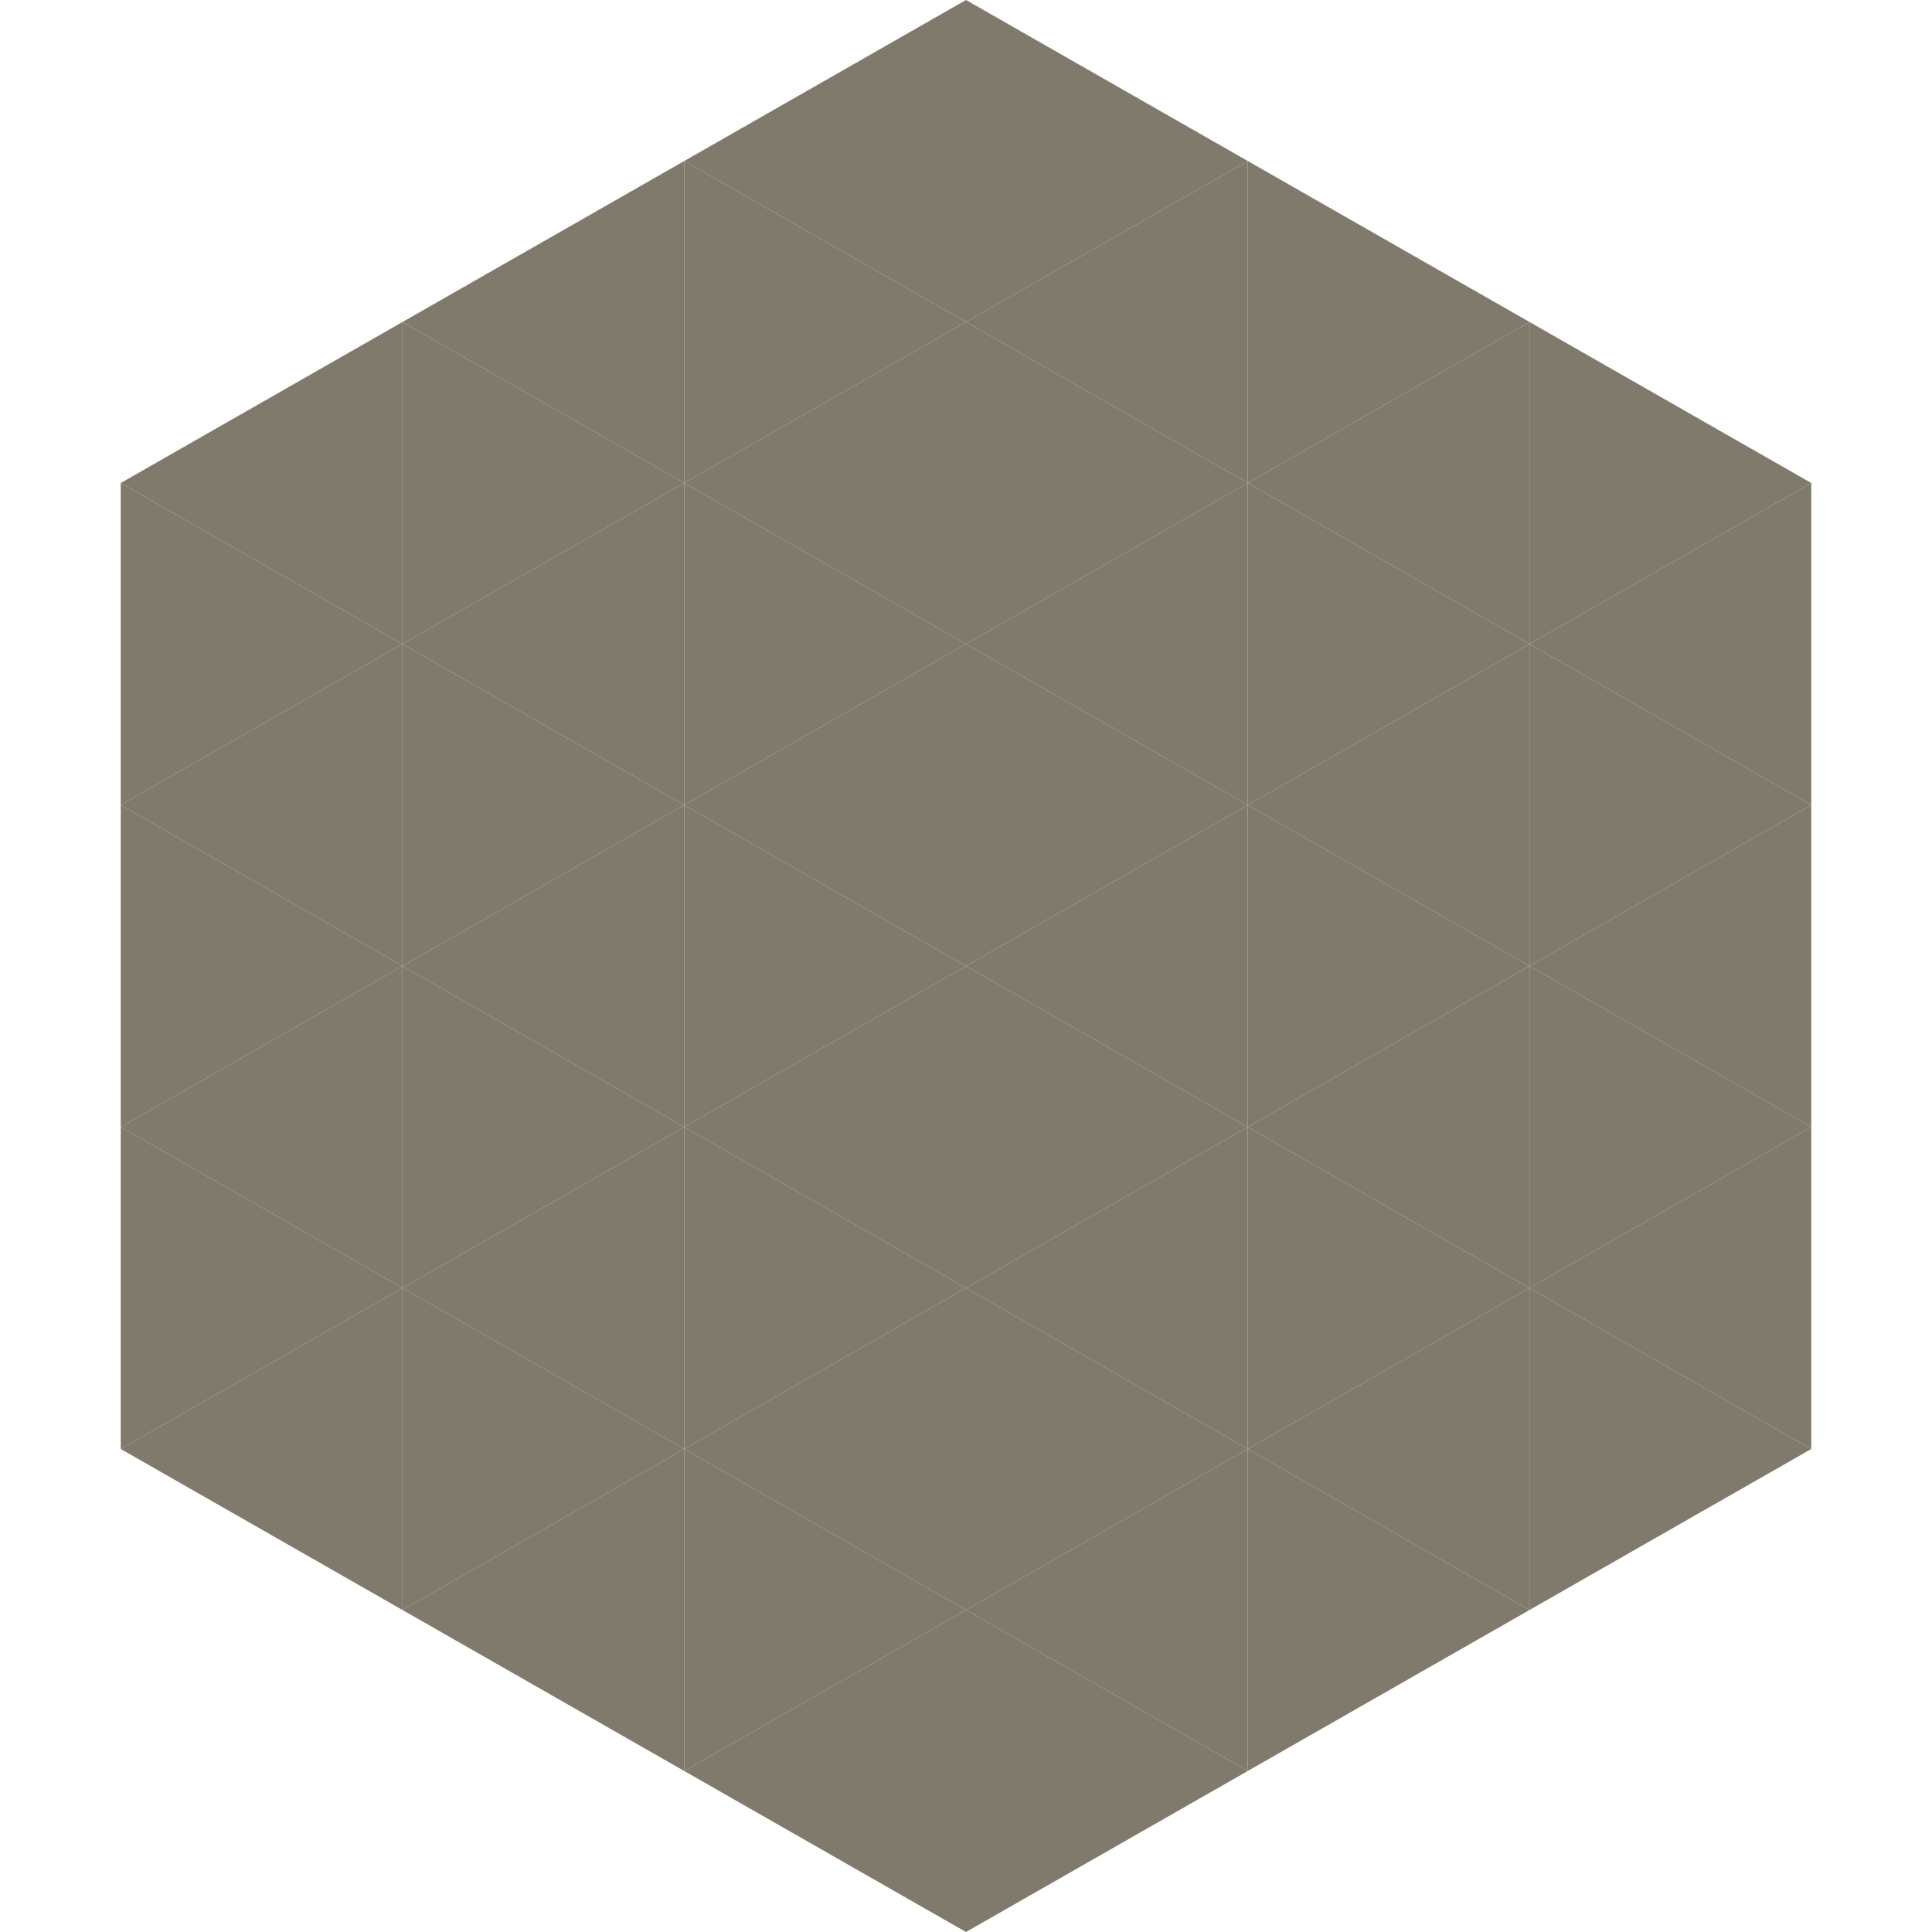
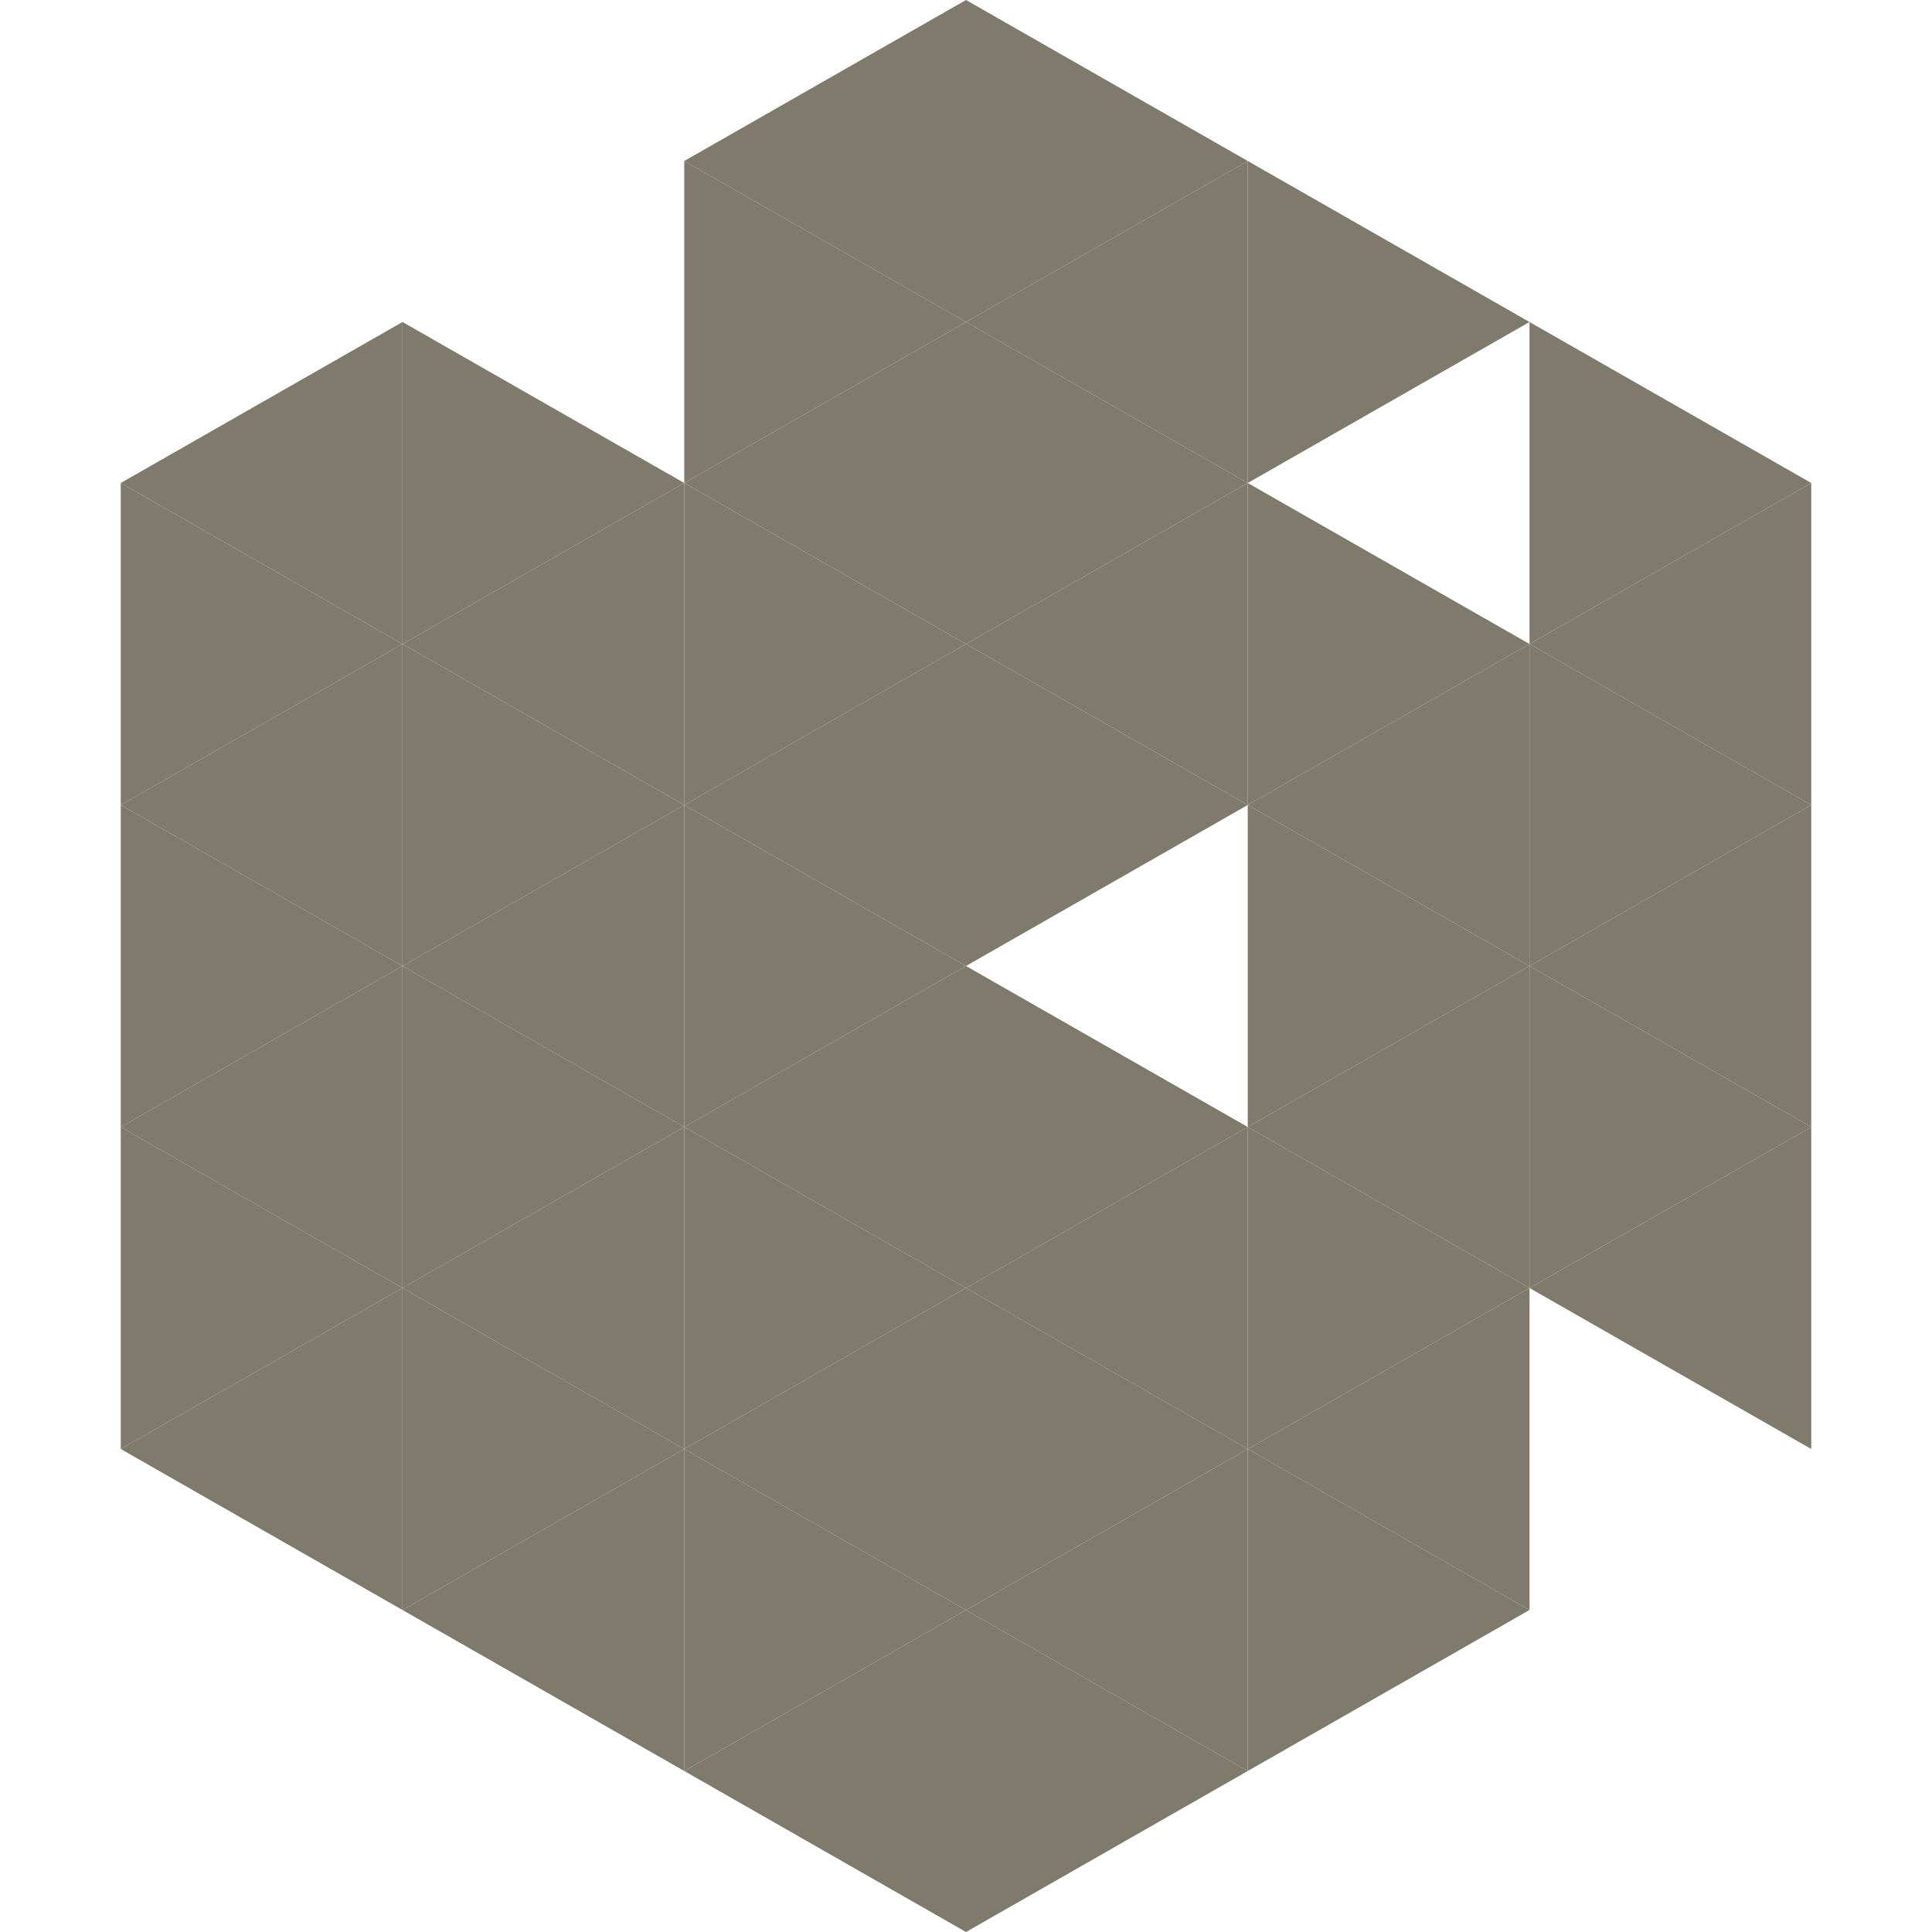
<svg xmlns="http://www.w3.org/2000/svg" width="240" height="240">
  <polygon points="50,40 15,60 50,80" style="fill:rgb(128,122,108)" />
  <polygon points="190,40 225,60 190,80" style="fill:rgb(128,122,108)" />
  <polygon points="15,60 50,80 15,100" style="fill:rgb(128,122,108)" />
  <polygon points="225,60 190,80 225,100" style="fill:rgb(128,122,108)" />
  <polygon points="50,80 15,100 50,120" style="fill:rgb(128,122,108)" />
  <polygon points="190,80 225,100 190,120" style="fill:rgb(128,122,108)" />
  <polygon points="15,100 50,120 15,140" style="fill:rgb(128,122,108)" />
  <polygon points="225,100 190,120 225,140" style="fill:rgb(128,122,108)" />
  <polygon points="50,120 15,140 50,160" style="fill:rgb(128,122,108)" />
  <polygon points="190,120 225,140 190,160" style="fill:rgb(128,122,108)" />
  <polygon points="15,140 50,160 15,180" style="fill:rgb(128,122,108)" />
  <polygon points="225,140 190,160 225,180" style="fill:rgb(128,122,108)" />
  <polygon points="50,160 15,180 50,200" style="fill:rgb(128,122,108)" />
-   <polygon points="190,160 225,180 190,200" style="fill:rgb(128,122,108)" />
  <polygon points="15,180 50,200 15,220" style="fill:rgb(255,255,255); fill-opacity:0" />
  <polygon points="225,180 190,200 225,220" style="fill:rgb(255,255,255); fill-opacity:0" />
  <polygon points="50,0 85,20 50,40" style="fill:rgb(255,255,255); fill-opacity:0" />
  <polygon points="190,0 155,20 190,40" style="fill:rgb(255,255,255); fill-opacity:0" />
-   <polygon points="85,20 50,40 85,60" style="fill:rgb(128,122,108)" />
  <polygon points="155,20 190,40 155,60" style="fill:rgb(128,122,108)" />
  <polygon points="50,40 85,60 50,80" style="fill:rgb(128,122,108)" />
-   <polygon points="190,40 155,60 190,80" style="fill:rgb(128,122,108)" />
  <polygon points="85,60 50,80 85,100" style="fill:rgb(128,122,108)" />
  <polygon points="155,60 190,80 155,100" style="fill:rgb(128,122,108)" />
  <polygon points="50,80 85,100 50,120" style="fill:rgb(128,122,108)" />
  <polygon points="190,80 155,100 190,120" style="fill:rgb(128,122,108)" />
  <polygon points="85,100 50,120 85,140" style="fill:rgb(128,122,108)" />
  <polygon points="155,100 190,120 155,140" style="fill:rgb(128,122,108)" />
  <polygon points="50,120 85,140 50,160" style="fill:rgb(128,122,108)" />
  <polygon points="190,120 155,140 190,160" style="fill:rgb(128,122,108)" />
  <polygon points="85,140 50,160 85,180" style="fill:rgb(128,122,108)" />
  <polygon points="155,140 190,160 155,180" style="fill:rgb(128,122,108)" />
  <polygon points="50,160 85,180 50,200" style="fill:rgb(128,122,108)" />
  <polygon points="190,160 155,180 190,200" style="fill:rgb(128,122,108)" />
  <polygon points="85,180 50,200 85,220" style="fill:rgb(128,122,108)" />
  <polygon points="155,180 190,200 155,220" style="fill:rgb(128,122,108)" />
  <polygon points="120,0 85,20 120,40" style="fill:rgb(128,122,108)" />
  <polygon points="120,0 155,20 120,40" style="fill:rgb(128,122,108)" />
  <polygon points="85,20 120,40 85,60" style="fill:rgb(128,122,108)" />
  <polygon points="155,20 120,40 155,60" style="fill:rgb(128,122,108)" />
  <polygon points="120,40 85,60 120,80" style="fill:rgb(128,122,108)" />
  <polygon points="120,40 155,60 120,80" style="fill:rgb(128,122,108)" />
  <polygon points="85,60 120,80 85,100" style="fill:rgb(128,122,108)" />
  <polygon points="155,60 120,80 155,100" style="fill:rgb(128,122,108)" />
  <polygon points="120,80 85,100 120,120" style="fill:rgb(128,122,108)" />
  <polygon points="120,80 155,100 120,120" style="fill:rgb(128,122,108)" />
  <polygon points="85,100 120,120 85,140" style="fill:rgb(128,122,108)" />
-   <polygon points="155,100 120,120 155,140" style="fill:rgb(128,122,108)" />
  <polygon points="120,120 85,140 120,160" style="fill:rgb(128,122,108)" />
  <polygon points="120,120 155,140 120,160" style="fill:rgb(128,122,108)" />
  <polygon points="85,140 120,160 85,180" style="fill:rgb(128,122,108)" />
  <polygon points="155,140 120,160 155,180" style="fill:rgb(128,122,108)" />
  <polygon points="120,160 85,180 120,200" style="fill:rgb(128,122,108)" />
  <polygon points="120,160 155,180 120,200" style="fill:rgb(128,122,108)" />
  <polygon points="85,180 120,200 85,220" style="fill:rgb(128,122,108)" />
  <polygon points="155,180 120,200 155,220" style="fill:rgb(128,122,108)" />
  <polygon points="120,200 85,220 120,240" style="fill:rgb(128,122,108)" />
  <polygon points="120,200 155,220 120,240" style="fill:rgb(128,122,108)" />
  <polygon points="85,220 120,240 85,260" style="fill:rgb(255,255,255); fill-opacity:0" />
  <polygon points="155,220 120,240 155,260" style="fill:rgb(255,255,255); fill-opacity:0" />
</svg>